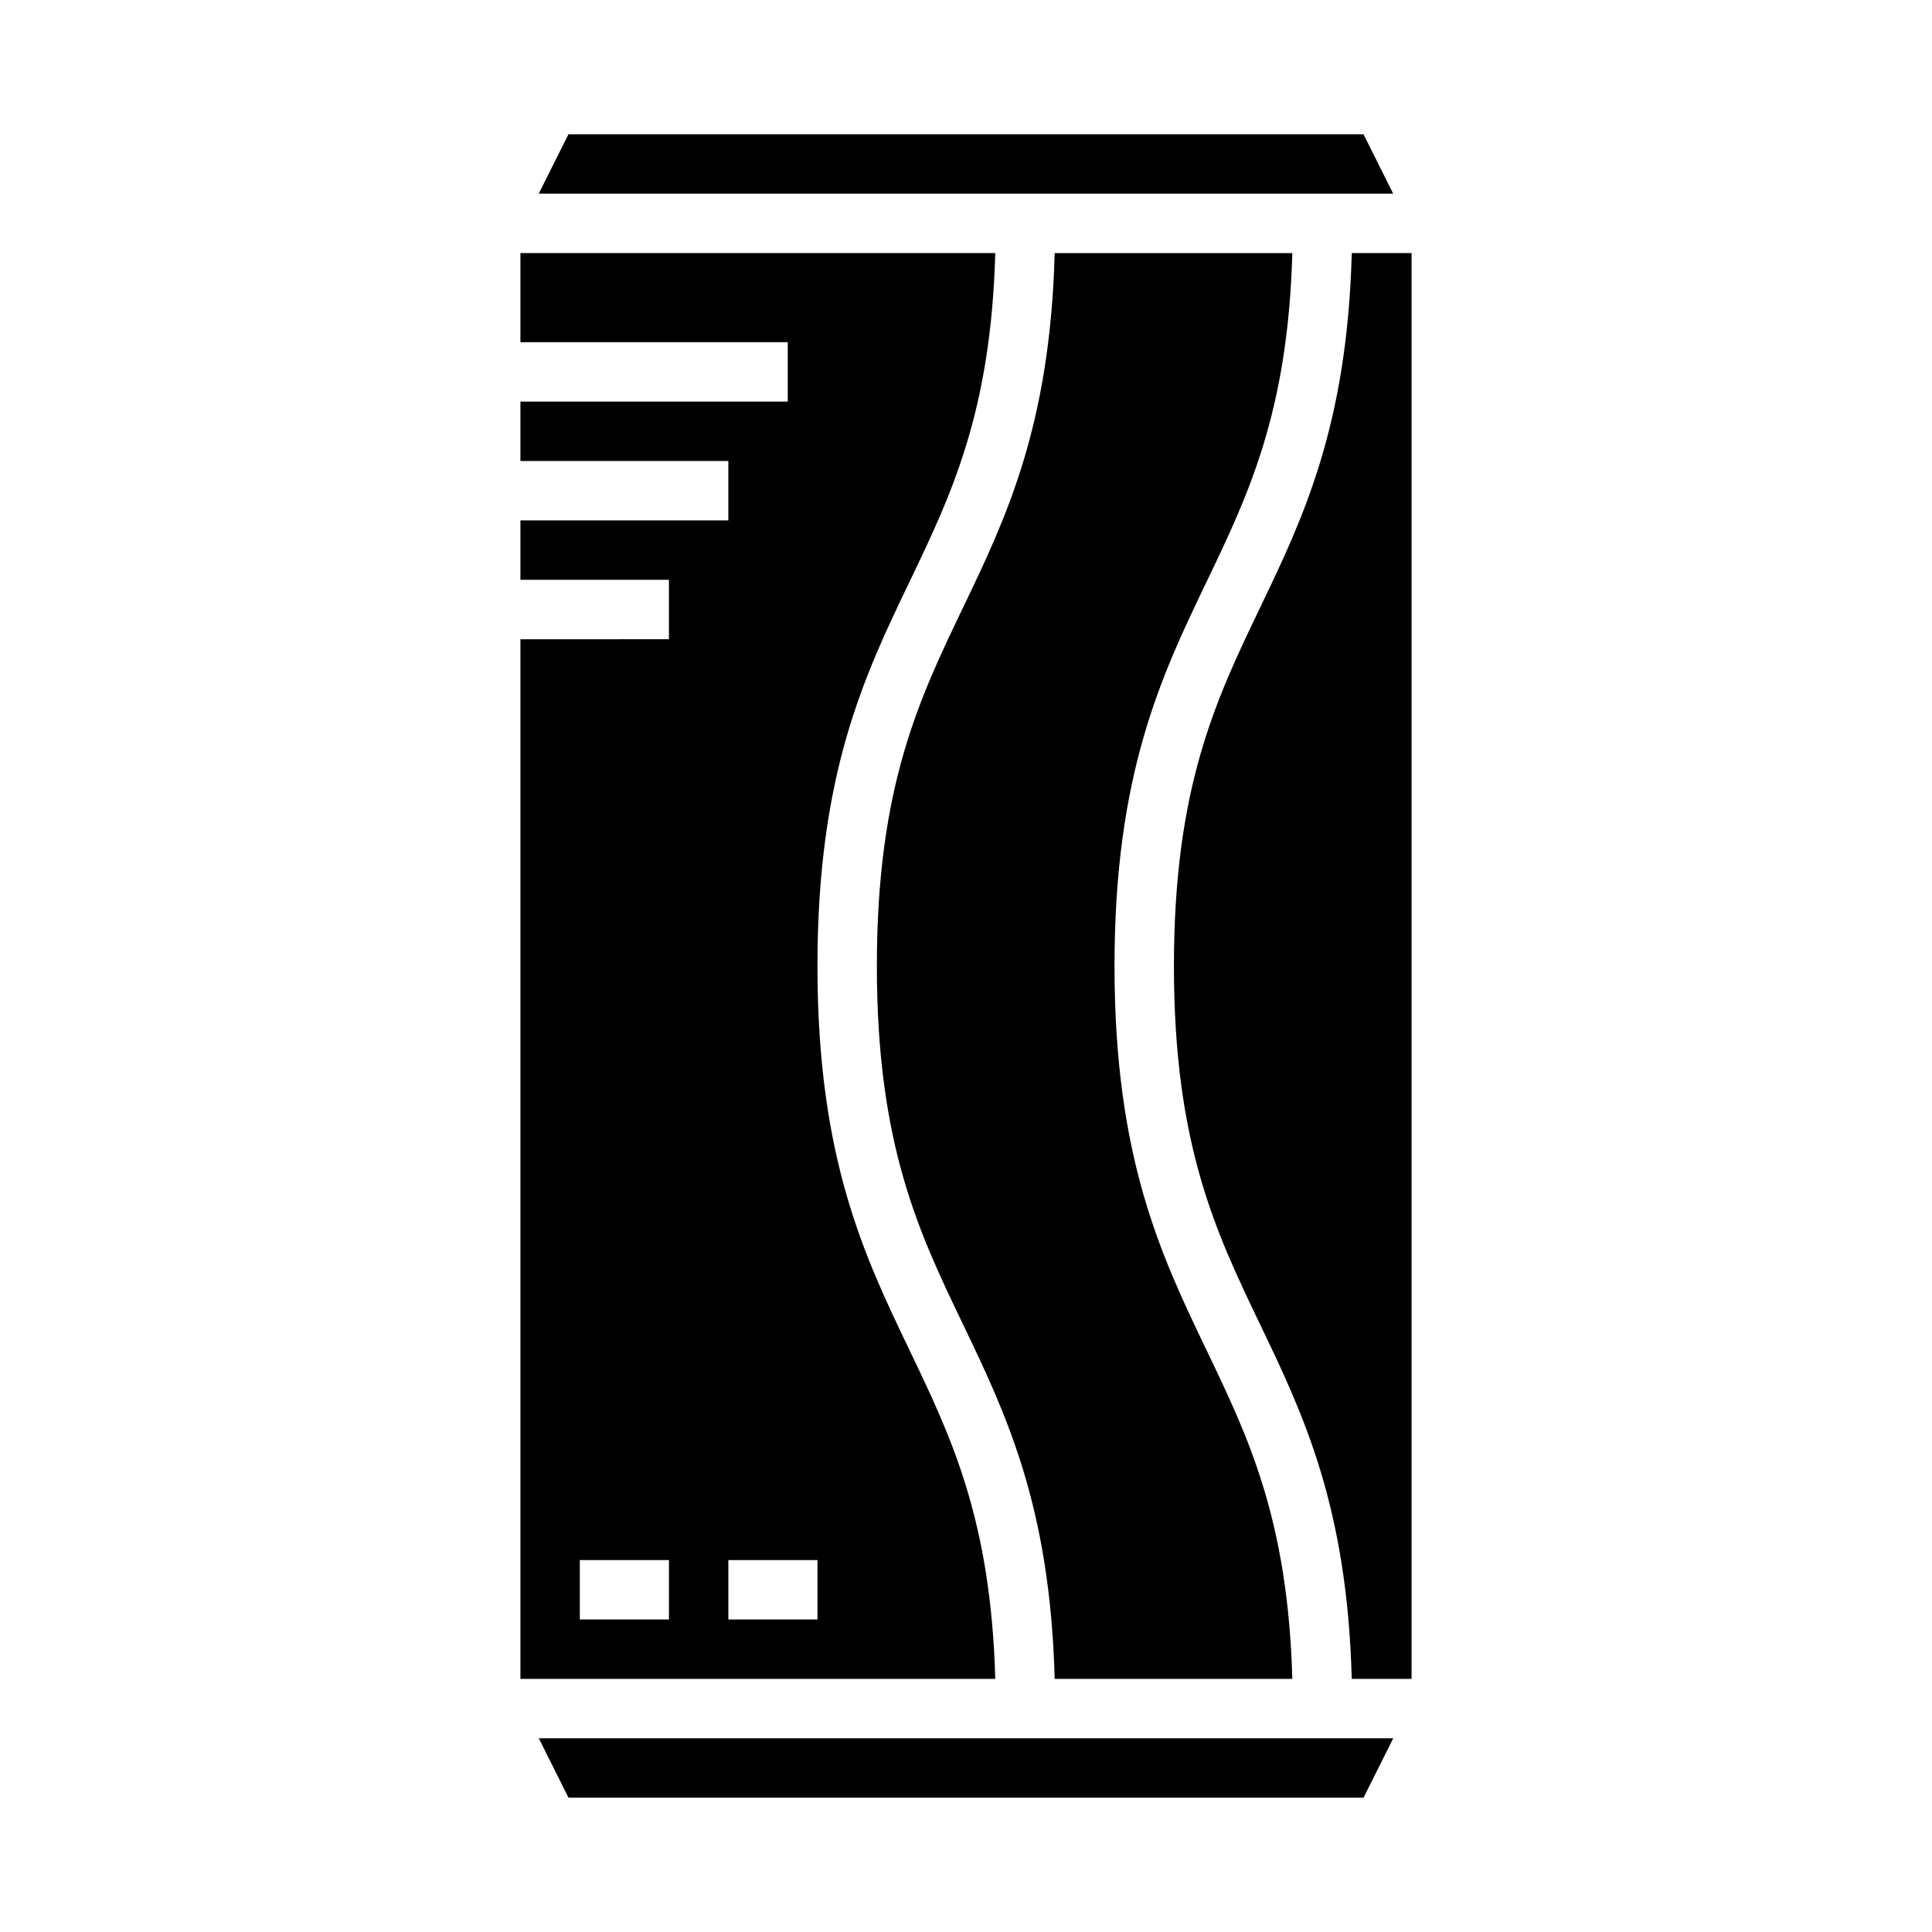
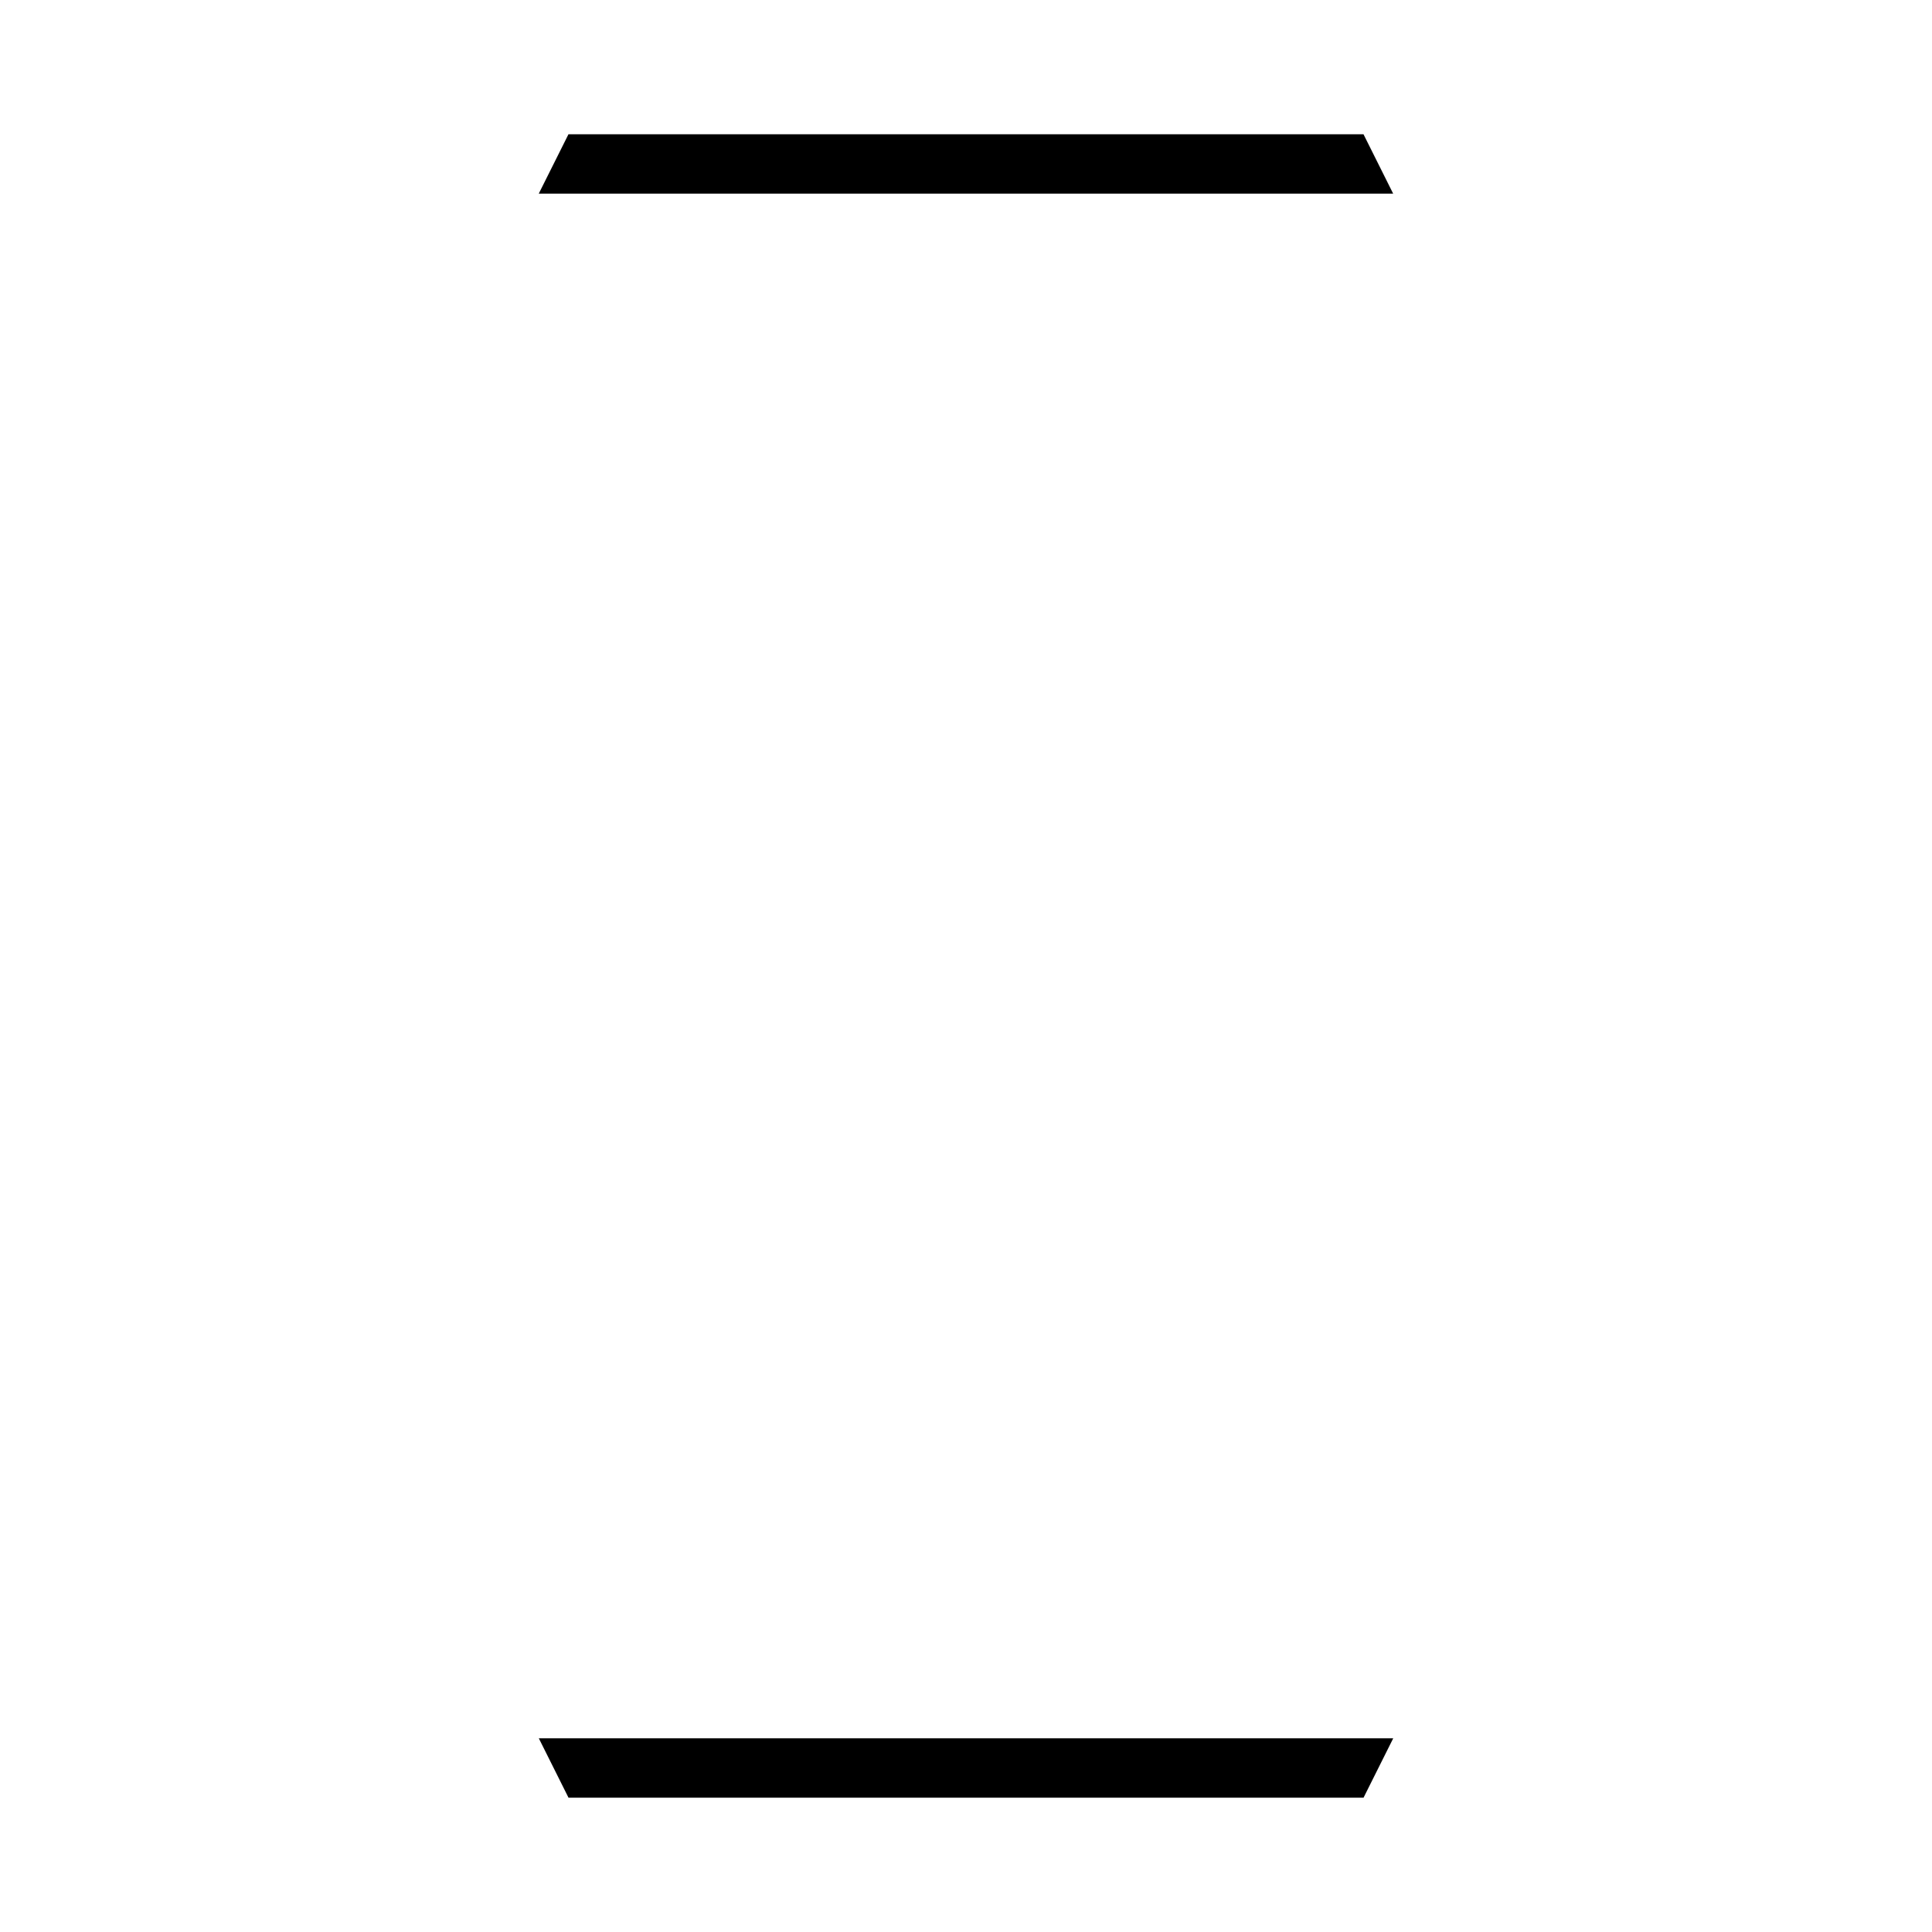
<svg xmlns="http://www.w3.org/2000/svg" fill="#000000" width="800px" height="800px" version="1.1" viewBox="144 144 512 512">
  <g>
-     <path d="m502.23 211.07c-1.211 45.836-12.926 70.273-24.281 93.934-11.746 24.473-22.844 47.586-22.844 94.996s11.094 70.523 22.84 94.992c11.355 23.66 23.074 48.098 24.281 93.934h15.855v-377.86z" />
    <path d="m505.34 179.58h-210.69l-7.875 15.742h226.43z" />
-     <path d="m376.38 400c0 47.41 11.094 70.523 22.84 94.992 11.355 23.66 23.074 48.098 24.281 93.934h62.977c-1.16-42.168-11.652-64.047-22.73-87.121-11.992-24.98-24.391-50.816-24.391-101.8 0-50.992 12.398-76.824 24.391-101.81 11.074-23.074 21.57-44.953 22.73-87.121h-62.977c-1.211 45.836-12.926 70.273-24.281 93.934-11.746 24.473-22.84 47.586-22.84 94.996z" />
    <path d="m294.66 620.41h210.69l7.871-15.742h-226.43z" />
-     <path d="m385.03 501.8c-11.996-24.98-24.395-50.816-24.395-101.8 0-50.992 12.398-76.824 24.391-101.81 11.074-23.074 21.57-44.953 22.73-87.121h-125.84v23.617h70.848v15.742h-70.848v15.742h55.105v15.742l-55.105 0.004v15.742h39.359v15.742l-39.359 0.004v275.52h125.84c-1.16-42.168-11.652-64.047-22.727-87.121zm-63.754 71.379h-23.613v-15.746h23.617zm39.359 0h-23.613v-15.746h23.617z" />
  </g>
</svg>